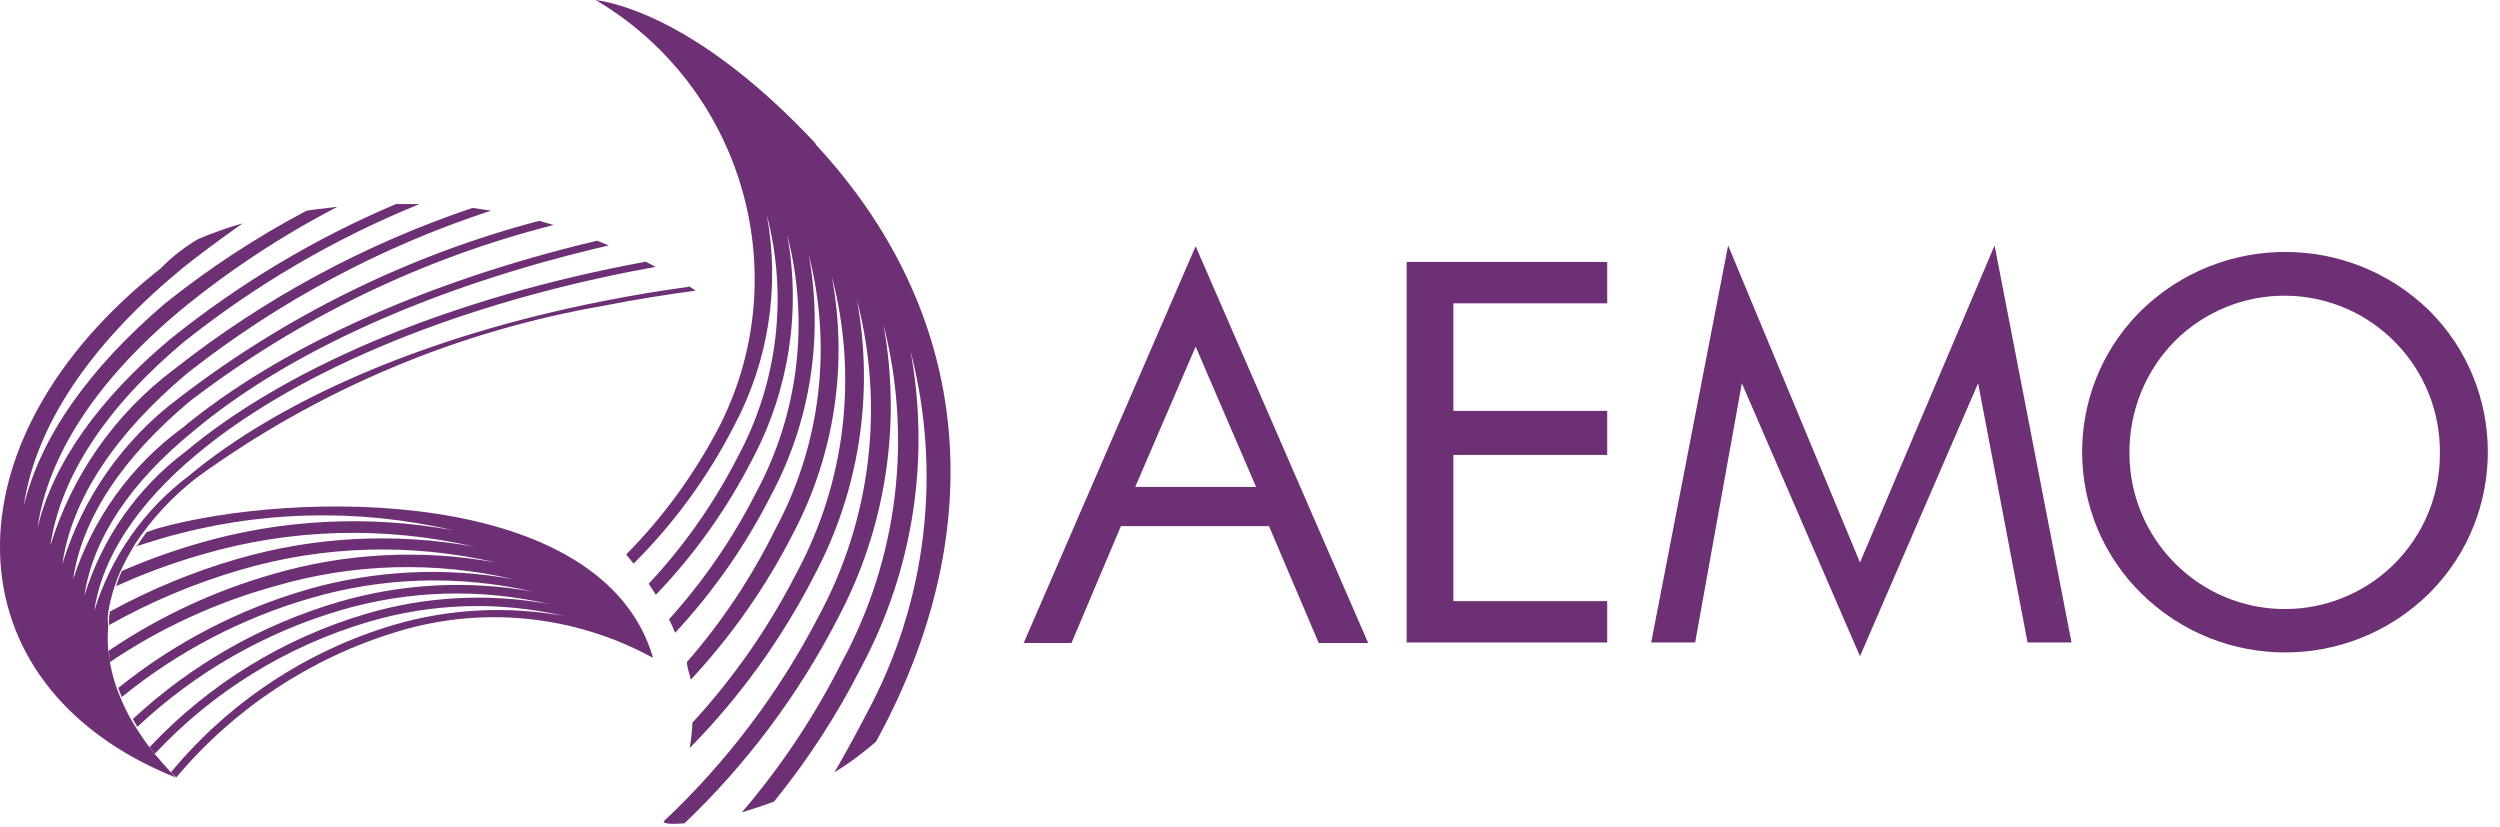
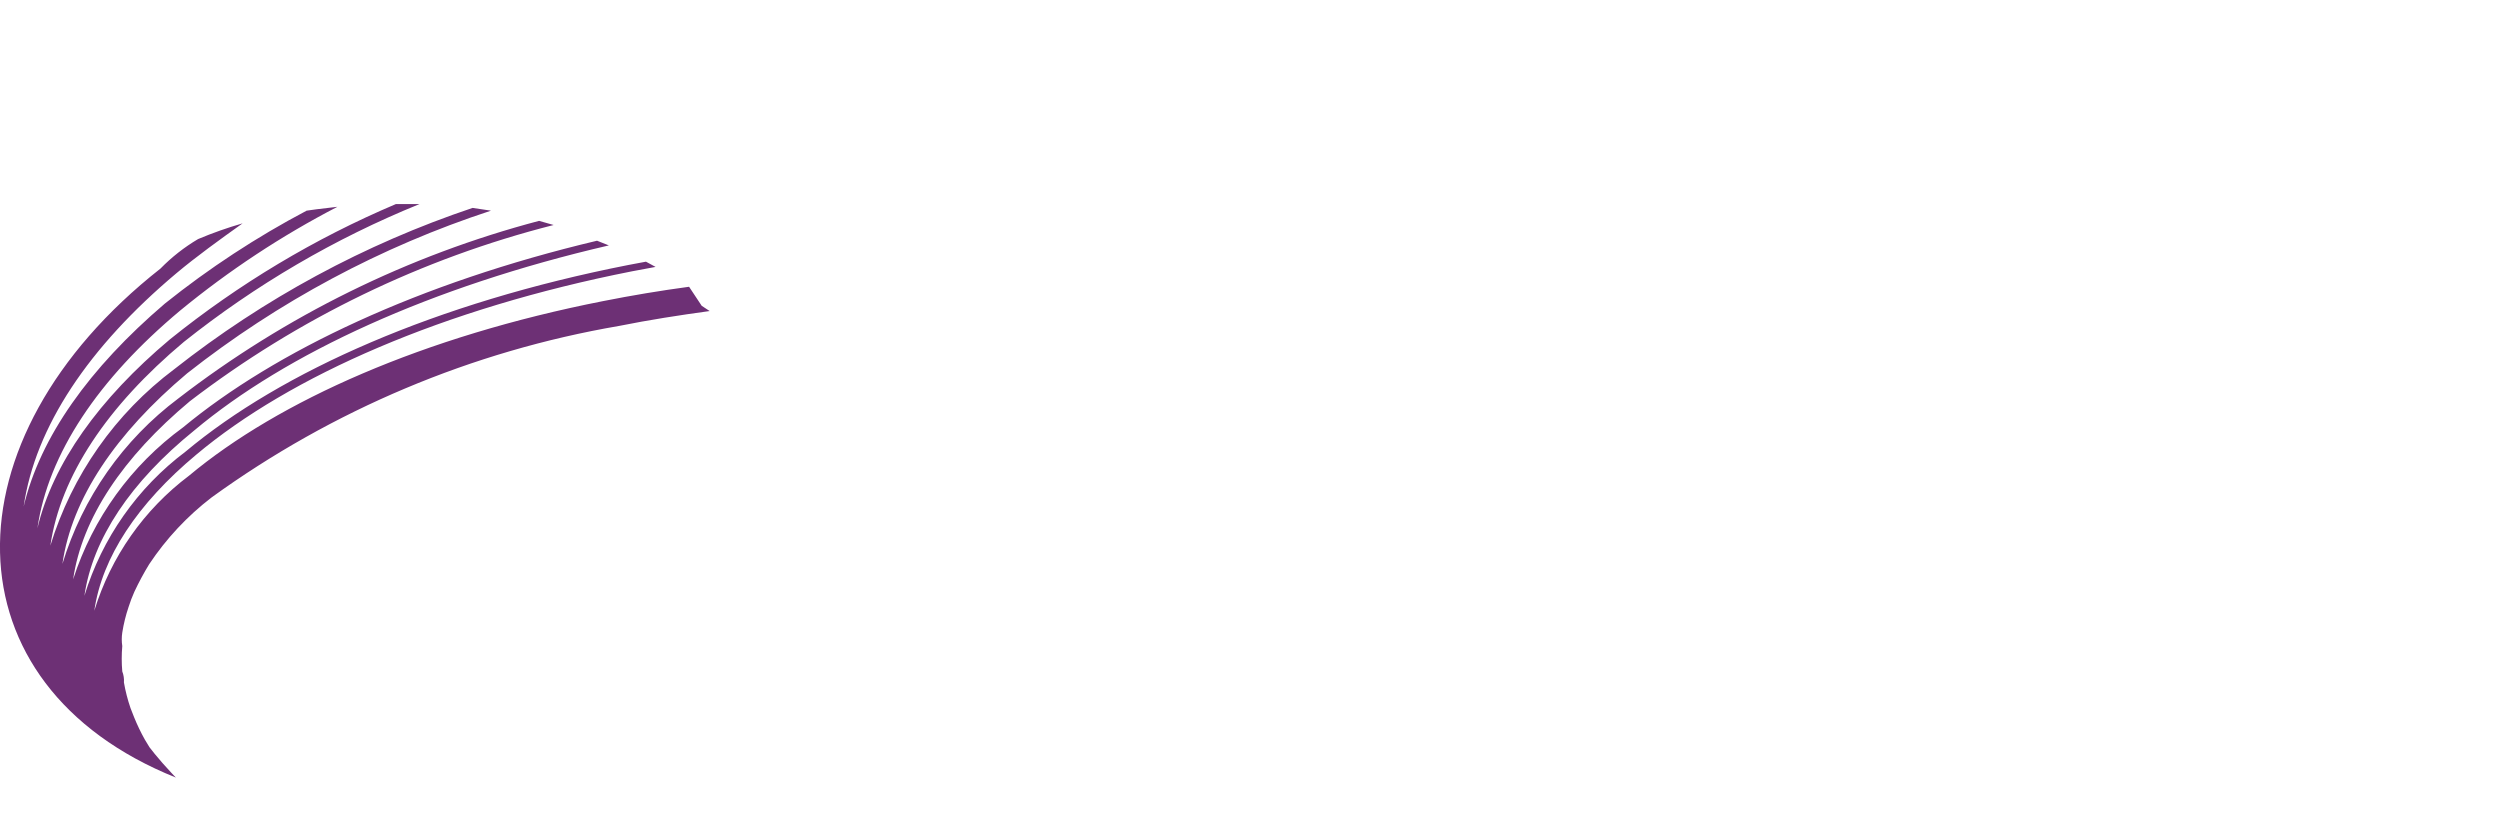
<svg xmlns="http://www.w3.org/2000/svg" width="136" height="45">
  <g fill="#6D3075" fill-rule="evenodd">
-     <path d="M37.486 15.6c-1.554.21-3.113.469-4.678.78-9.759 1.92-17.65 5.43-22.522 9.495-2.449 1.842-4.255 4.413-5.156 7.35.418-2.91 2.346-5.82 5.545-8.49 5.111-4.29 13.451-7.95 23.703-9.975l1.285-.24-.523-.285-.956.18C23.721 16.47 15.307 20.205 10.091 24.57c-2.615 1.965-4.542 4.712-5.5 7.843.448-3.103 2.526-6.208 5.978-8.998C15.561 19.23 23.422 15.6 33.122 13.35l-.643-.255c-9.669 2.295-17.501 6-22.522 10.155-2.814 2.05-4.906 4.944-5.978 8.265.478-3.315 2.705-6.645 6.352-9.69 5.884-4.503 12.615-7.763 19.787-9.585l-.792-.225c-7.117 1.878-13.788 5.162-19.623 9.66-3.002 2.25-5.211 5.403-6.307 9 .508-3.555 2.899-7.095 6.785-10.365 4.951-3.897 10.547-6.894 16.529-8.85l-1.001-.15c-5.872 1.971-11.361 4.938-16.23 8.775-3.204 2.401-5.566 5.764-6.74 9.6.553-3.795 3.094-7.59 7.263-11.085 3.895-3.102 8.212-5.628 12.823-7.5H21.539c-4.419 1.873-8.558 4.351-12.3 7.365-3.856 3.24-6.367 6.75-7.204 10.275.583-4.05 3.303-8.115 7.771-11.85 2.645-2.174 5.51-4.064 8.549-5.64l-1.136.135-.538.075c-2.724 1.437-5.305 3.129-7.712 5.055-4.11 3.51-6.785 7.26-7.682 11.04.628-4.335 3.542-8.685 8.309-12.69 1.091-.915 2.361-1.83 3.602-2.715-.823.237-1.632.523-2.421.855-.75.443-1.438.983-2.047 1.605-11.836 9.315-11.717 22.65.837 27.69l-.269-.285c-.318-.341-.613-.675-.882-1.005l-.284-.36c-.284-.375-.538-.75-.762-1.111l-.254-.418c-.22-.393-.414-.798-.583-1.215l-.194-.495c-.157-.455-.276-.921-.359-1.395.015-.204-.016-.409-.09-.602-.04-.458-.04-.919 0-1.379-.037-.244-.037-.492 0-.735.075-.474.19-.941.344-1.395.088-.281.194-.555.314-.825.241-.514.511-1.016.807-1.5.925-1.389 2.071-2.615 3.393-3.63 6.582-4.766 14.163-7.957 22.164-9.33 1.644-.33 3.288-.585 4.932-.81l-.433-.285" />
-     <path d="M8.537 28.755c7.473-2.115 24.256-2.355 26.991 7.034-4.277-2.34-9.317-2.849-13.974-1.409-4.663 1.419-8.815 4.165-11.956 7.905l-.299-.27c3.162-3.824 7.387-6.617 12.135-8.025 3.005-.876 6.172-1.04 9.251-.48-3.509-.815-7.171-.707-10.626.315-4.451 1.31-8.469 3.791-11.642 7.185l-.284-.36c3.219-3.428 7.289-5.934 11.792-7.26 3.237-.954 6.651-1.134 9.968-.525-3.751-.872-7.662-.757-11.358.33-4.131 1.216-7.918 3.39-11.059 6.343l-.254-.418c3.191-2.97 7.03-5.152 11.209-6.375 3.436-1.005 7.059-1.194 10.581-.555-4.014-.927-8.197-.804-12.15.36-3.736 1.085-7.217 2.912-10.237 5.37l-.194-.495c3.041-2.448 6.537-4.268 10.282-5.355 3.654-1.05 7.499-1.239 11.239-.555-4.294-.999-8.773-.87-13.002.375-3.191.88-6.22 2.272-8.967 4.125.015-.204-.016-.409-.09-.602 2.748-1.863 5.775-3.276 8.967-4.185 3.932-1.146 8.076-1.362 12.105-.63-4.591-1.063-9.377-.924-13.899.406-2.482.725-4.874 1.731-7.129 3-.022-.246-.007-.493.045-.735 2.186-1.198 4.497-2.154 6.89-2.85 4.204-1.228 8.634-1.46 12.942-.675-4.912-1.14-10.033-.99-14.87.435-1.584.456-3.132 1.029-4.633 1.71.09-.282.194-.556.314-.825 1.353-.59 2.739-1.091 4.155-1.5 4.5-1.315 9.244-1.562 13.854-.72-5.253-1.218-10.729-1.059-15.902.465l-1.405.435.149-.075c.154-.251.324-.492.508-.72l.553-.195z" />
-     <path d="M44.361 7.8c-5.978-6.39-10.462-7.59-11.956-7.8 7.948 4.699 10.919 14.771 6.8 23.055-1.341 2.62-3.074 5.019-5.141 7.11l.404.495c2.206-2.195 4.053-4.726 5.47-7.5 1.871-3.507 2.497-7.548 1.778-11.46 1.157 4.428.59 9.132-1.584 13.155-1.284 2.517-2.913 4.839-4.842 6.9l.389.6c2.098-2.183 3.866-4.665 5.246-7.365 1.991-3.743 2.66-8.052 1.898-12.225 1.227 4.732.619 9.756-1.704 14.055-1.267 2.489-2.855 4.798-4.723 6.87.12.24.229.484.329.735 2.085-2.243 3.845-4.766 5.231-7.5 2.14-4.011 2.856-8.636 2.033-13.11 1.305 5.052.653 10.412-1.823 15-1.284 2.598-2.896 5.018-4.797 7.2 0 .315.149.63.209.96 2.218-2.381 4.095-5.061 5.575-7.965 2.255-4.293 2.992-9.226 2.092-13.995 1.433 5.421.755 11.188-1.898 16.125-1.512 2.973-3.424 5.723-5.679 8.175-.021.464-.07.922-.149 1.38 2.719-2.761 5.001-5.922 6.77-9.375 2.449-4.588 3.271-9.879 2.331-15 1.505 5.787.762 11.931-2.077 17.19-2.161 4.181-5.016 7.96-8.444 11.175 0 .12.374.165 1.136.105 3.372-3.213 6.186-6.971 8.324-11.115 2.618-4.907 3.499-10.56 2.496-16.035 1.595 6.192.788 12.759-2.257 18.375-1.478 2.936-3.304 5.681-5.44 8.175.553-.165 1.151-.36 1.749-.585 1.847-2.271 3.445-4.736 4.767-7.35 2.798-5.247 3.736-11.292 2.66-17.145 1.723 6.625.873 13.661-2.376 19.68-.548 1.06-1.136 2.135-1.764 3.225.797-.492 1.551-1.048 2.257-1.665.239-.435.478-.885.702-1.335 5.365-10.785 4.484-22.035-3.99-31.17M61.756 26.49l3.288-7.635 3.288 7.635h-6.576zm3.288-13.095l-9.356 21.584h2.6l2.69-6.359h8.055l2.705 6.359h2.69l-9.385-21.584zm67.088 18.9c-4.345 4.264-11.288 4.264-15.633 0-4.241-4.165-4.318-10.993-.167-15.252.001-.002.003-.002.003-.003l.164-.165c4.361-4.226 11.272-4.226 15.633 0 4.24 4.209 4.28 11.07.09 15.33l-.09.09zM108.505 13.35l4.185 21.6h-2.391l-2.69-14.1-6.426 14.85-6.426-14.85-2.541 14.1h-2.391l4.185-21.6 7.174 17.25 7.323-17.25zm-21.073.9v2.25H79.063v5.85h8.369v2.4H79.063v7.95h8.369v2.25H76.522v-20.7h10.91zm36.938 1.836c4.672.056 8.416 3.9 8.36 8.589.01 2.253-.885 4.415-2.481 6l-.12.12c-1.571 1.498-3.657 2.337-5.826 2.337-4.672.001-8.46-3.798-8.462-8.487-.016-2.286.877-4.484 2.481-6.105 1.608-1.597 3.786-2.481 6.047-2.454z" />
+     <path d="M37.486 15.6c-1.554.21-3.113.469-4.678.78-9.759 1.92-17.65 5.43-22.522 9.495-2.449 1.842-4.255 4.413-5.156 7.35.418-2.91 2.346-5.82 5.545-8.49 5.111-4.29 13.451-7.95 23.703-9.975l1.285-.24-.523-.285-.956.18C23.721 16.47 15.307 20.205 10.091 24.57c-2.615 1.965-4.542 4.712-5.5 7.843.448-3.103 2.526-6.208 5.978-8.998C15.561 19.23 23.422 15.6 33.122 13.35l-.643-.255c-9.669 2.295-17.501 6-22.522 10.155-2.814 2.05-4.906 4.944-5.978 8.265.478-3.315 2.705-6.645 6.352-9.69 5.884-4.503 12.615-7.763 19.787-9.585l-.792-.225c-7.117 1.878-13.788 5.162-19.623 9.66-3.002 2.25-5.211 5.403-6.307 9 .508-3.555 2.899-7.095 6.785-10.365 4.951-3.897 10.547-6.894 16.529-8.85l-1.001-.15c-5.872 1.971-11.361 4.938-16.23 8.775-3.204 2.401-5.566 5.764-6.74 9.6.553-3.795 3.094-7.59 7.263-11.085 3.895-3.102 8.212-5.628 12.823-7.5H21.539c-4.419 1.873-8.558 4.351-12.3 7.365-3.856 3.24-6.367 6.75-7.204 10.275.583-4.05 3.303-8.115 7.771-11.85 2.645-2.174 5.51-4.064 8.549-5.64l-1.136.135-.538.075c-2.724 1.437-5.305 3.129-7.712 5.055-4.11 3.51-6.785 7.26-7.682 11.04.628-4.335 3.542-8.685 8.309-12.69 1.091-.915 2.361-1.83 3.602-2.715-.823.237-1.632.523-2.421.855-.75.443-1.438.983-2.047 1.605-11.836 9.315-11.717 22.65.837 27.69l-.269-.285c-.318-.341-.613-.675-.882-1.005l-.284-.36l-.254-.418c-.22-.393-.414-.798-.583-1.215l-.194-.495c-.157-.455-.276-.921-.359-1.395.015-.204-.016-.409-.09-.602-.04-.458-.04-.919 0-1.379-.037-.244-.037-.492 0-.735.075-.474.19-.941.344-1.395.088-.281.194-.555.314-.825.241-.514.511-1.016.807-1.5.925-1.389 2.071-2.615 3.393-3.63 6.582-4.766 14.163-7.957 22.164-9.33 1.644-.33 3.288-.585 4.932-.81l-.433-.285" />
  </g>
</svg>